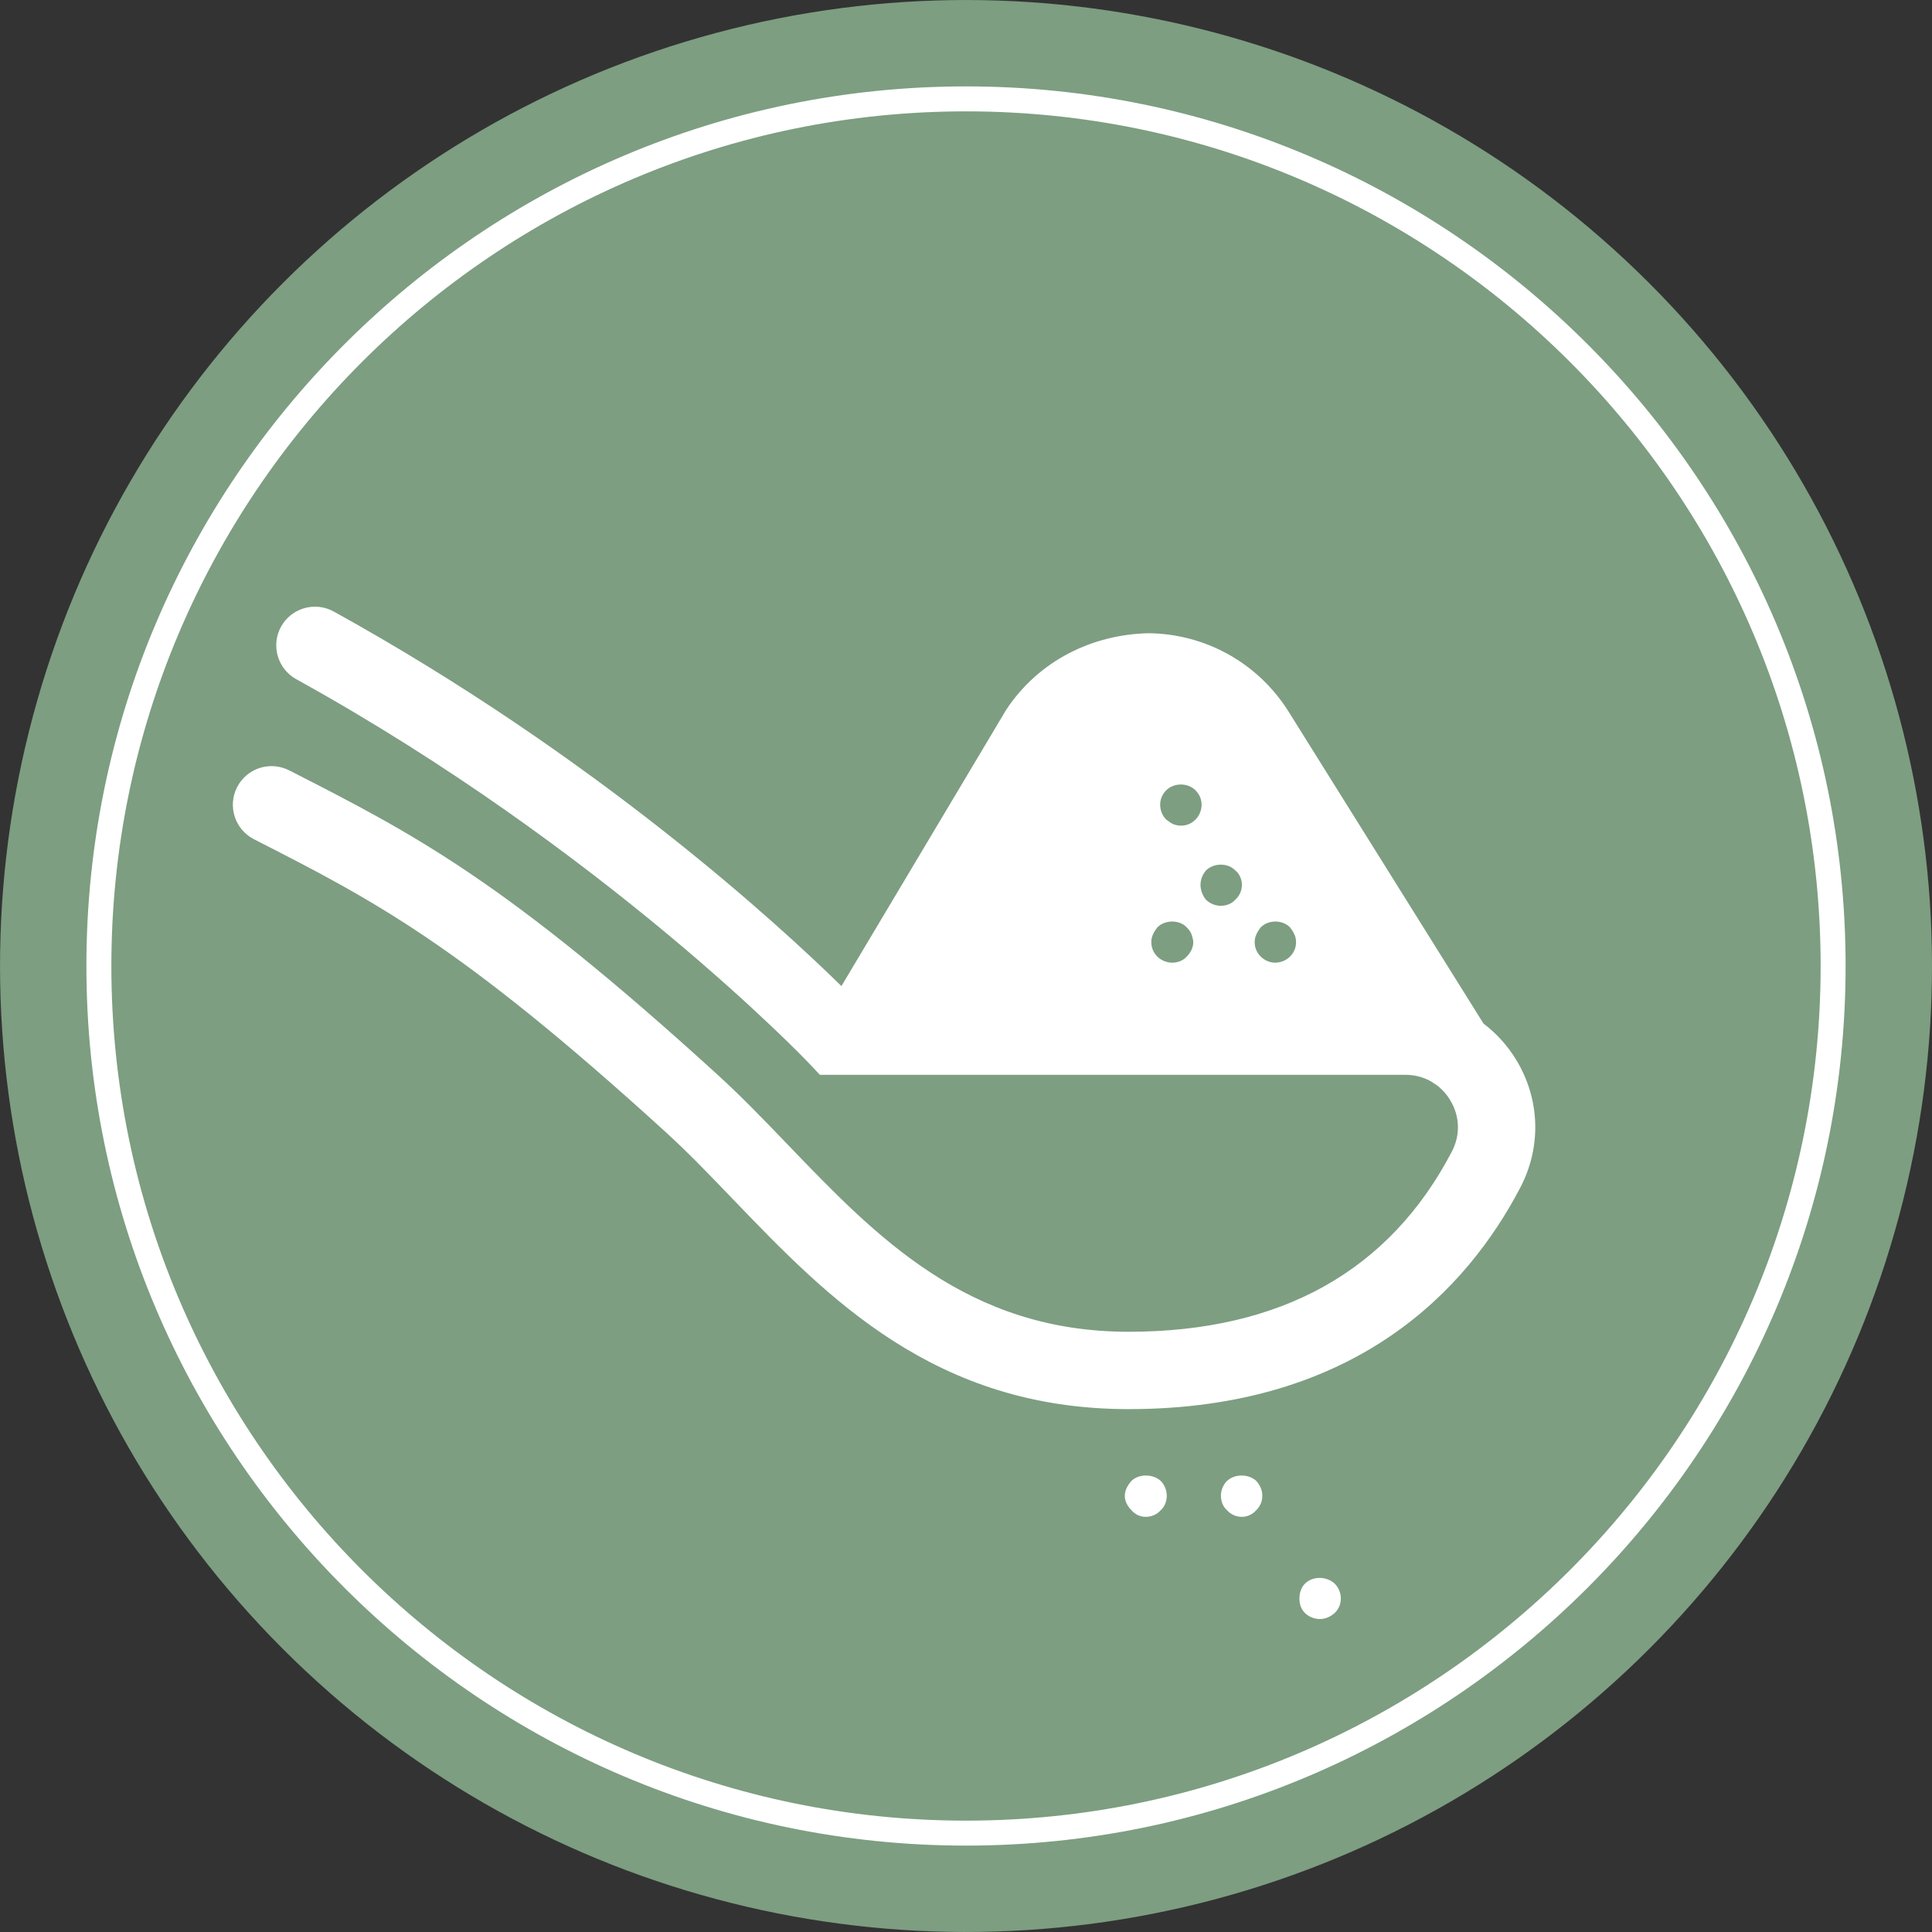
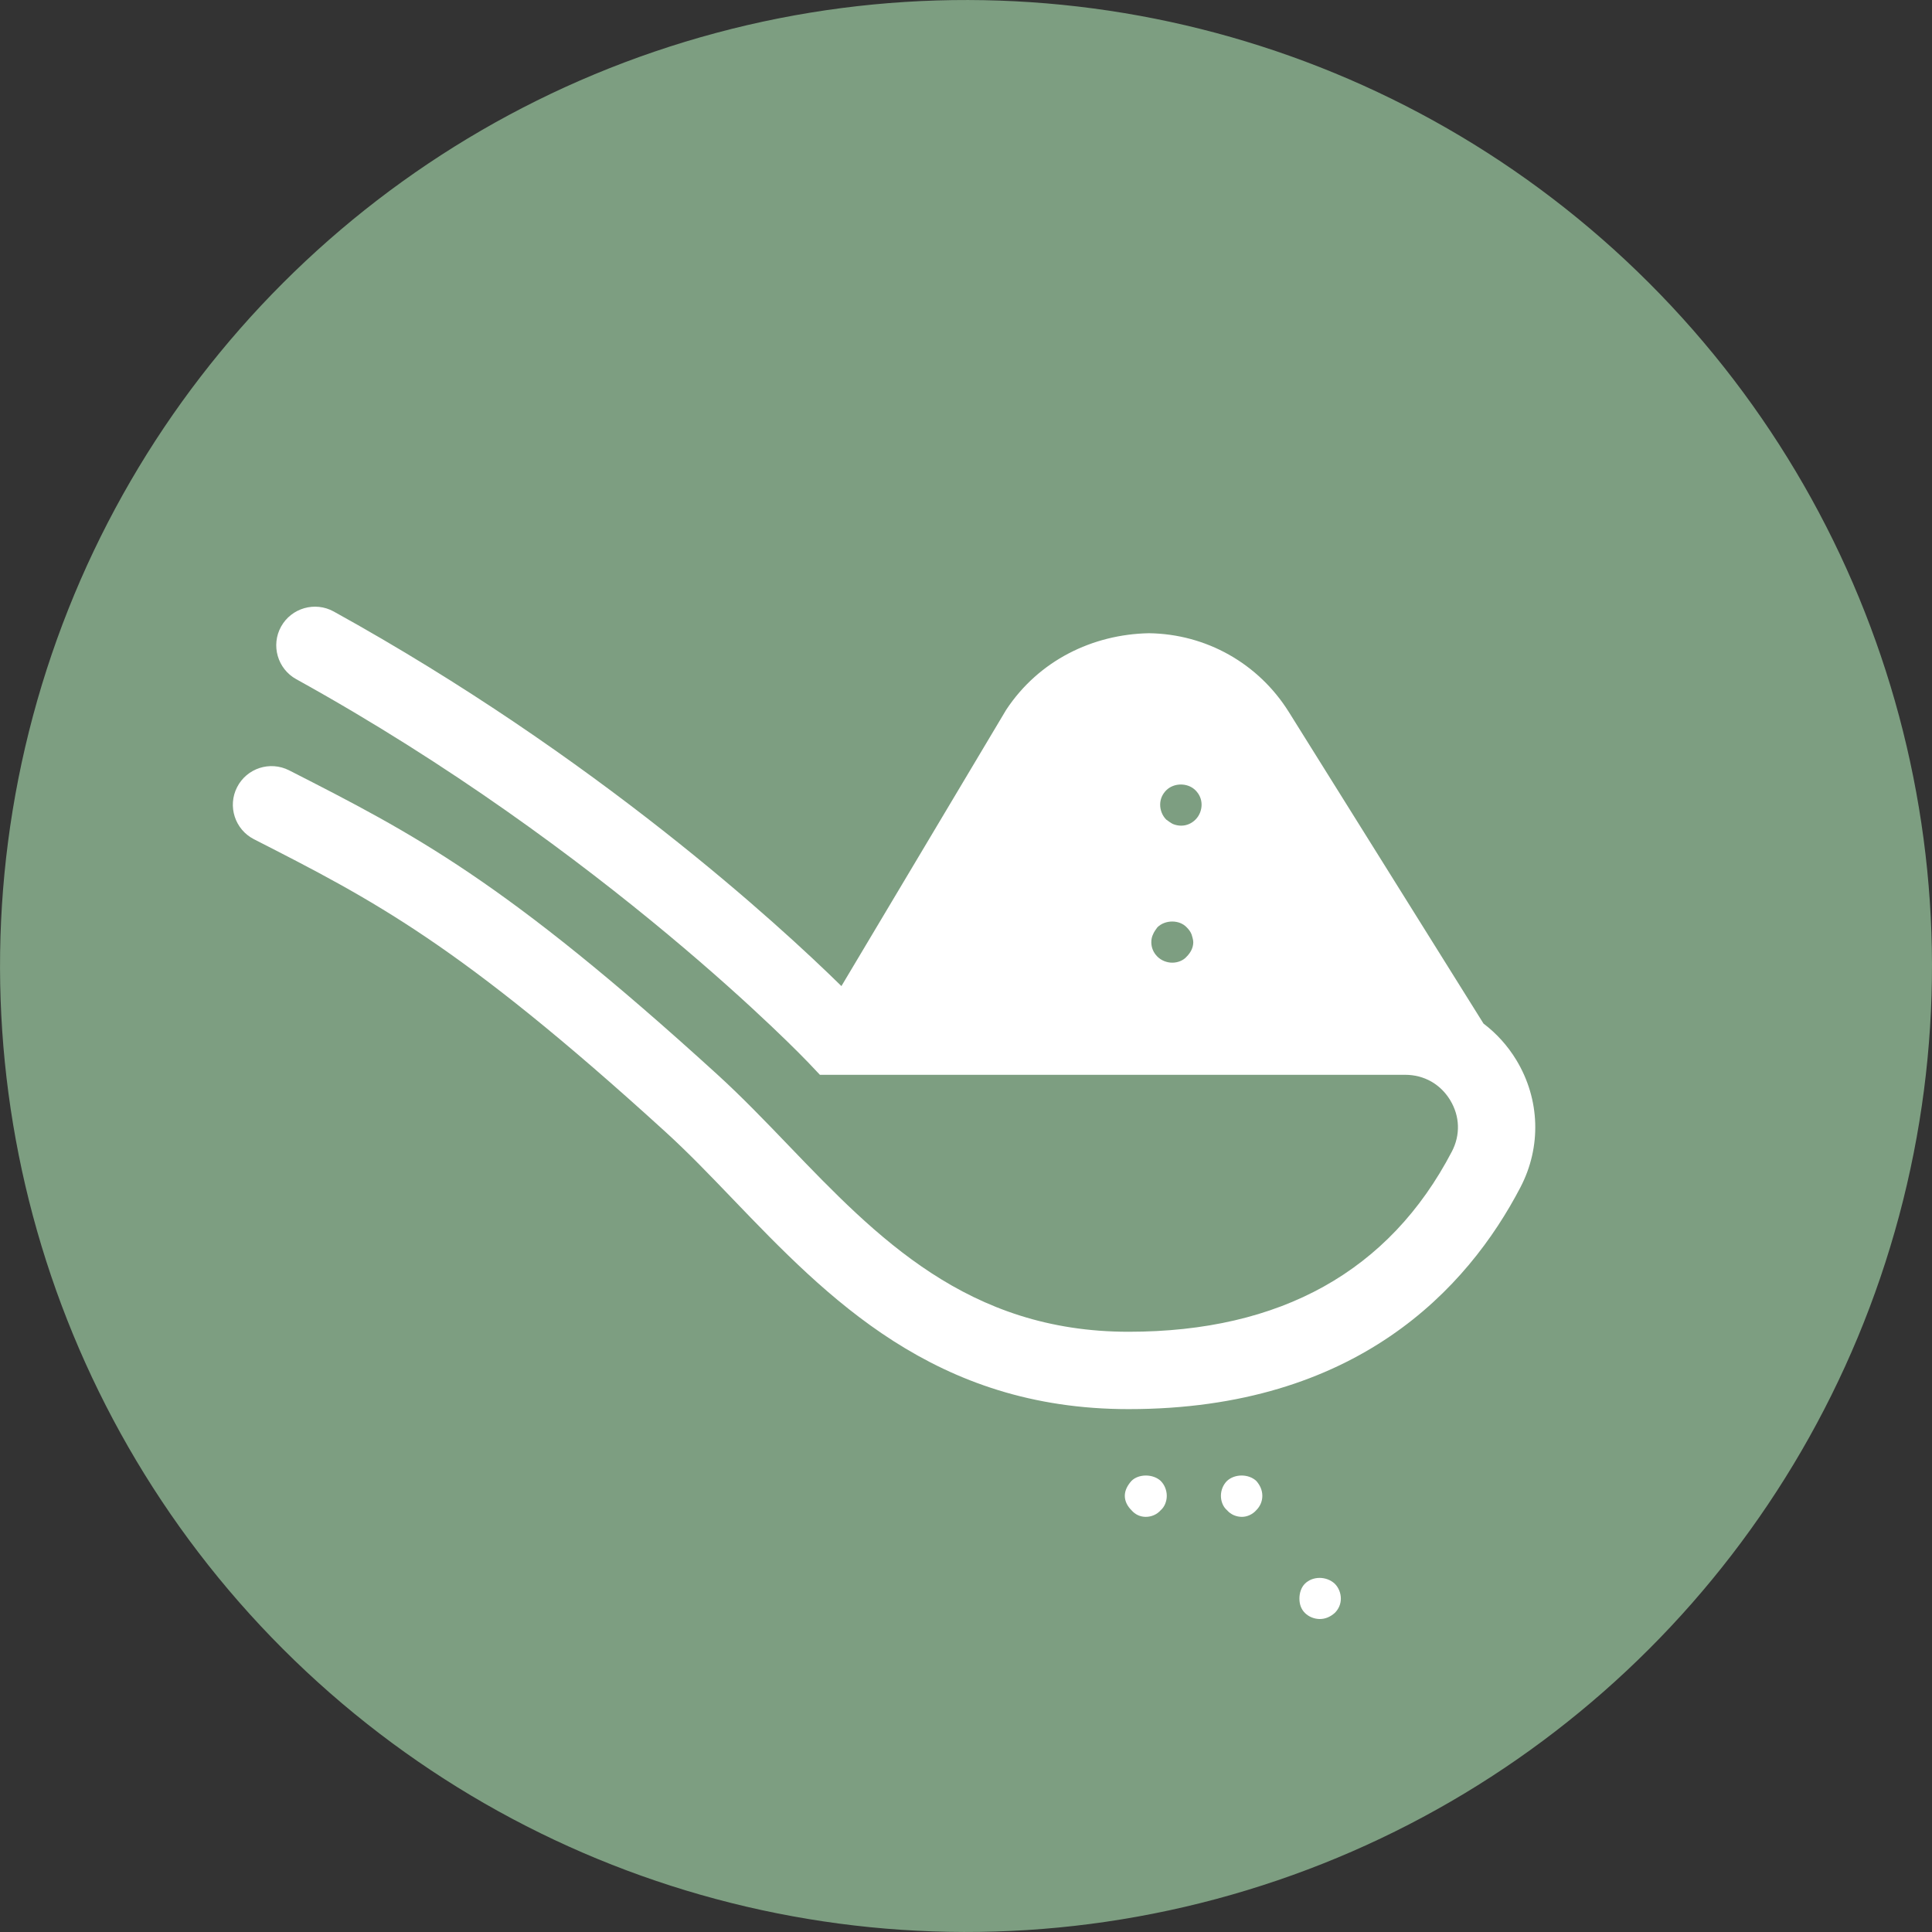
<svg xmlns="http://www.w3.org/2000/svg" id="Warstwa_1" viewBox="0 0 500 500">
  <rect x="0" y="0" width="500" height="500" fill="#333333" stroke="none" />
  <defs>
    <style>.cls-1{fill:#fff;}.cls-2{fill:#7d9e81;}</style>
  </defs>
  <circle class="cls-2" cx="250" cy="250" r="249.99" transform="translate(-103.55 250) rotate(-45)" />
-   <path class="cls-1" d="m250,477.64c-125.51,0-227.64-102.13-227.64-227.64S124.49,22.36,250,22.36s227.64,102.13,227.64,227.64-102.13,227.64-227.64,227.64Zm0-448.82c-121.95,0-221.18,99.23-221.18,221.18,0,121.95,99.23,221.18,221.18,221.18s221.18-99.23,221.18-221.18c0-121.95-99.23-221.18-221.18-221.18Z" />
  <path class="cls-1" d="m393.47,307.31c-13.67,26.17-42.37,57.37-101.4,57.37-50.19,0-77.9-28.85-102.36-54.3-5.88-6.13-11.65-12.14-17.61-17.56-53.29-48.54-75.56-59.9-106.38-75.63-4.92-2.52-6.88-8.55-4.36-13.47,2.52-4.92,8.52-6.86,13.46-4.36,32.21,16.44,55.48,28.31,110.76,78.66,6.27,5.71,12.36,12.03,18.56,18.49,22.76,23.67,46.28,48.15,87.93,48.15,39.35,0,67.5-15.68,83.66-46.62,2.25-4.3,2.1-9.15-.42-13.31-.95-1.57-2.14-2.88-3.51-3.91-.01-.01-.02-.02-.03-.02-.44-.34-.9-.64-1.38-.91-.01,0-.01-.01-.02-.01-1.99-1.12-4.27-1.72-6.71-1.72h-151.47l-2.96-3.13c-.52-.55-52.42-54.95-132.57-99.26-4.83-2.67-6.59-8.77-3.92-13.6,2.69-4.84,8.79-6.57,13.61-3.92,67.96,37.56,115.28,81.12,131.41,96.95l42.64-71.5c8.42-12.75,22.33-19.54,36.95-19.82,14.81.2,28.33,7.81,36.19,20.37l50.39,80.65c3.34,2.53,6.24,5.71,8.51,9.46,6.13,10.14,6.52,22.46,1.03,32.95Z" />
-   <path class="cls-1" d="m371.77,280.8c-.48-.26-.94-.56-1.38-.91.48.27.94.57,1.38.91Z" />
  <path class="cls-2" d="m305.68,213.68c-.72,0-1.43-.14-2.14-.43-.57-.29-1.14-.72-1.72-1.14-1-1-1.57-2.43-1.57-3.86s.57-2.72,1.57-3.72c2-2,5.58-2,7.57,0,1.01,1.01,1.58,2.29,1.58,3.72s-.57,2.86-1.58,3.86c-1,1-2.28,1.57-3.71,1.57Z" />
  <path class="cls-2" d="m303.39,249.14c-1.43,0-2.86-.57-3.86-1.57-1-1-1.57-2.29-1.57-3.72,0-.71.14-1.42.43-2,.29-.72.72-1.29,1.14-1.86,2-2,5.72-2,7.58,0,.57.57,1,1.14,1.28,1.86.14.57.43,1.28.43,2,0,1.43-.71,2.72-1.71,3.72-.86,1-2.29,1.57-3.72,1.57Z" />
-   <path class="cls-2" d="m329.99,249.14c-1.28,0-2.72-.57-3.71-1.57-1-1-1.57-2.29-1.57-3.72,0-.71.14-1.42.43-2,.29-.72.72-1.29,1.14-1.86,2-2,5.58-2,7.57,0,.43.57.86,1.14,1.14,1.86.29.57.43,1.28.43,2,0,1.43-.57,2.72-1.58,3.72-1,1-2.43,1.57-3.86,1.57Z" />
  <path class="cls-1" d="m301.96,387.12c0,1.43-.57,2.86-1.57,3.72-1,1.14-2.43,1.72-3.86,1.72s-2.72-.58-3.71-1.72c-1.01-1-1.72-2.29-1.72-3.72s.71-2.72,1.72-3.86c1.85-1.86,5.57-1.86,7.57,0,1,1,1.57,2.43,1.57,3.86Z" />
  <path class="cls-1" d="m321.41,392.56c-1.43,0-2.86-.57-3.86-1.72-1.01-.86-1.58-2.29-1.58-3.72s.57-2.86,1.58-3.86c2-1.86,5.57-1.86,7.57,0,1.01,1.14,1.57,2.44,1.57,3.86s-.57,2.72-1.57,3.72c-1,1.14-2.43,1.72-3.71,1.72Z" />
  <path class="cls-1" d="m341.57,419c-1.42,0-2.86-.57-3.86-1.57s-1.42-2.28-1.42-3.71.43-2.86,1.42-3.86c2-2,5.58-2,7.72,0,1.01,1,1.58,2.43,1.58,3.86s-.57,2.72-1.58,3.71c-1.14,1.01-2.43,1.57-3.86,1.57Z" />
-   <path class="cls-2" d="m315.97,234.42c-1.42,0-2.86-.57-3.86-1.57-.85-1.01-1.42-2.44-1.42-3.86s.57-2.72,1.42-3.72c2-2,5.72-2,7.58,0,.57.43,1,1,1.28,1.72.29.57.43,1.28.43,2,0,1.42-.57,2.86-1.72,3.86-.86,1-2.29,1.57-3.72,1.57Z" />
</svg>